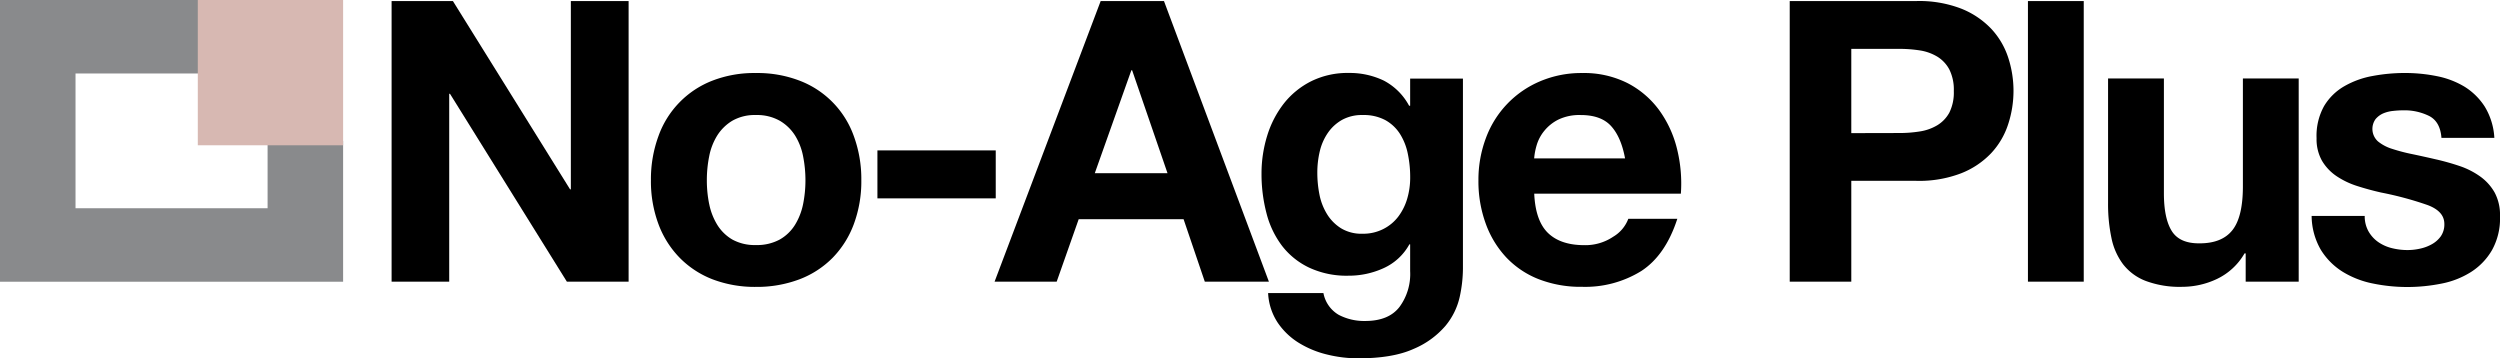
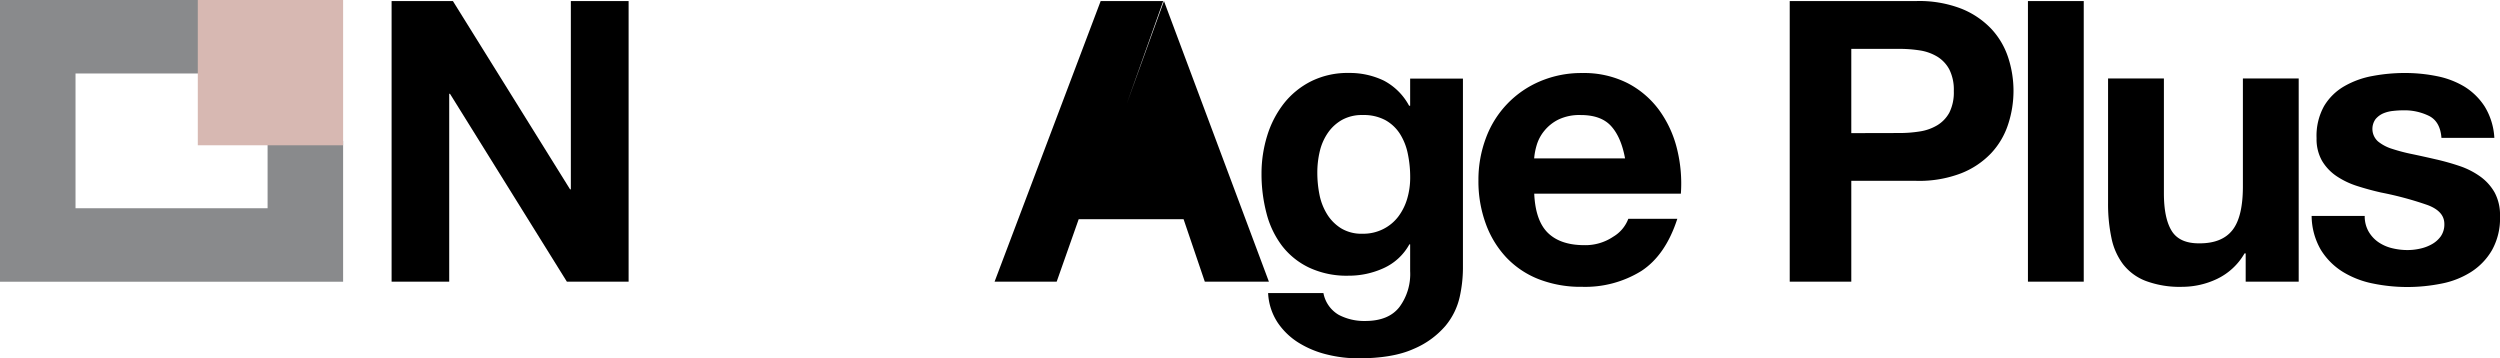
<svg xmlns="http://www.w3.org/2000/svg" viewBox="0 0 663.05 95.04">
  <defs>
    <style>.cls-1{fill:#898a8c;}.cls-2{fill:#d7b8b2;}</style>
  </defs>
  <title>No-Age Plus</title>
  <g id="Livello_2" data-name="Livello 2">
    <g id="Livello_1-2" data-name="Livello 1">
      <path d="M120.12,14.91l31.07,49.93h.21V14.91h15.32V89.34H150.35l-31-49.83h-.21V89.34H103.86V14.91Z" transform="translate(0 -14.63)" />
-       <path d="M174.64,50.72A24.62,24.62,0,0,1,189,36a30.68,30.68,0,0,1,11.47-2A31.09,31.09,0,0,1,212,36a24.52,24.52,0,0,1,14.44,14.7,33.11,33.11,0,0,1,2,11.73,32.61,32.61,0,0,1-2,11.67A25.37,25.37,0,0,1,220.83,83,24.69,24.69,0,0,1,212,88.72a31.93,31.93,0,0,1-11.52,2,31.51,31.51,0,0,1-11.47-2A24.75,24.75,0,0,1,180.27,83a25.37,25.37,0,0,1-5.63-8.92,32.61,32.61,0,0,1-2-11.67A33.11,33.11,0,0,1,174.64,50.72Zm13.45,18a16.82,16.82,0,0,0,2.14,5.53,11.55,11.55,0,0,0,4,3.91,12.31,12.31,0,0,0,6.26,1.46,12.61,12.61,0,0,0,6.31-1.46,11.36,11.36,0,0,0,4.06-3.91A16.82,16.82,0,0,0,213,68.75a32,32,0,0,0,.62-6.3,32.81,32.81,0,0,0-.62-6.36,16.24,16.24,0,0,0-2.14-5.53,11.89,11.89,0,0,0-4.06-3.91,12.21,12.21,0,0,0-6.31-1.51,11.92,11.92,0,0,0-6.26,1.51,12.1,12.1,0,0,0-4,3.91,16.24,16.24,0,0,0-2.14,5.53,32,32,0,0,0-.62,6.36A31.31,31.31,0,0,0,188.09,68.75Z" transform="translate(0 -14.63)" />
-       <path d="M264.09,54.52V67.24H232.71V54.52Z" transform="translate(0 -14.63)" />
-       <path d="M308.71,14.91l27.83,74.43h-17l-5.63-16.57H286.09l-5.84,16.57H263.78l28.14-74.43Zm.94,45.66-9.39-27.31h-.2l-9.7,27.31Z" transform="translate(0 -14.63)" />
+       <path d="M308.71,14.91l27.83,74.43h-17l-5.63-16.57H286.09l-5.84,16.57H263.78l28.14-74.43Zh-.2l-9.7,27.31Z" transform="translate(0 -14.63)" />
      <path d="M387.16,93.3a18.23,18.23,0,0,1-3.81,7.77,22.71,22.71,0,0,1-8.44,6.1q-5.54,2.51-14.81,2.5a34.53,34.53,0,0,1-8.08-1,25.7,25.7,0,0,1-7.5-3.08,18.47,18.47,0,0,1-5.63-5.36,15.55,15.55,0,0,1-2.56-7.87H351a8.47,8.47,0,0,0,4.07,5.78,14.53,14.53,0,0,0,7,1.62q6.26,0,9.13-3.76A14.7,14.7,0,0,0,374,86.53V79.44h-.21a14.71,14.71,0,0,1-6.83,6.31,22.17,22.17,0,0,1-9.33,2,23.43,23.43,0,0,1-10.42-2.14A19.75,19.75,0,0,1,340,79.8a24.24,24.24,0,0,1-4.11-8.65,40.94,40.94,0,0,1-1.31-10.48,33.86,33.86,0,0,1,1.51-10.06,26.51,26.51,0,0,1,4.43-8.55,21.5,21.5,0,0,1,7.25-5.89,21.74,21.74,0,0,1,10-2.19A20.87,20.87,0,0,1,367,36a16.12,16.12,0,0,1,6.72,6.67H374v-7.2H388V85.9A36,36,0,0,1,387.16,93.3ZM366.88,75.37a11.46,11.46,0,0,0,4-3.33,14.77,14.77,0,0,0,2.35-4.75,19.68,19.68,0,0,0,.78-5.57,30.34,30.34,0,0,0-.63-6.31,15.71,15.71,0,0,0-2.08-5.27,10.87,10.87,0,0,0-3.86-3.64,12.09,12.09,0,0,0-6-1.36A10.86,10.86,0,0,0,356,46.39a11.29,11.29,0,0,0-3.76,3.39,14.38,14.38,0,0,0-2.19,4.9,24.27,24.27,0,0,0-.67,5.78,29.6,29.6,0,0,0,.57,5.79,15.57,15.57,0,0,0,2,5.16,11.53,11.53,0,0,0,3.7,3.75,10.42,10.42,0,0,0,5.73,1.46A11.71,11.71,0,0,0,366.88,75.37Z" transform="translate(0 -14.63)" />
      <path d="M410.56,76.42q3.33,3.22,9.59,3.23a13.2,13.2,0,0,0,7.71-2.24,9.34,9.34,0,0,0,4-4.75h13q-3.14,9.69-9.59,13.87a28.26,28.26,0,0,1-15.64,4.17,30.72,30.72,0,0,1-11.47-2,23.8,23.8,0,0,1-8.65-5.78,26,26,0,0,1-5.47-9,32.66,32.66,0,0,1-1.93-11.46,31.44,31.44,0,0,1,2-11.26,26.1,26.1,0,0,1,14.33-15A27.92,27.92,0,0,1,419.63,34a25.67,25.67,0,0,1,12,2.66A24.14,24.14,0,0,1,440,43.78,29.32,29.32,0,0,1,444.75,54a38.08,38.08,0,0,1,1.05,12H406.91Q407.23,73.19,410.56,76.42Zm16.73-28.36q-2.66-2.93-8.08-2.92a12.89,12.89,0,0,0-5.89,1.2,11.28,11.28,0,0,0-3.75,3,10.79,10.79,0,0,0-2,3.75,17.14,17.14,0,0,0-.68,3.55H431C430.3,52.85,429.06,50,427.29,48.06Z" transform="translate(0 -14.63)" />
      <path d="M508.24,14.91a30.94,30.94,0,0,1,11.89,2,22.38,22.38,0,0,1,8,5.37,20.47,20.47,0,0,1,4.48,7.61,28.38,28.38,0,0,1,0,17.67,20.44,20.44,0,0,1-4.48,7.66,22.13,22.13,0,0,1-8,5.37,30.94,30.94,0,0,1-11.89,2H491V89.34H474.67V14.91Zm-4.48,35a34.11,34.11,0,0,0,5.42-.42,12.7,12.7,0,0,0,4.59-1.62A8.9,8.9,0,0,0,517,44.51a12,12,0,0,0,1.19-5.73A12,12,0,0,0,517,33.05a8.9,8.9,0,0,0-3.18-3.39A12.7,12.7,0,0,0,509.18,28a35.34,35.34,0,0,0-5.42-.41H491V49.94Z" transform="translate(0 -14.63)" />
      <path d="M552.65,14.91V89.34h-14.8V14.91Z" transform="translate(0 -14.63)" />
      <path d="M595.6,89.34v-7.5h-.31a16.7,16.7,0,0,1-7.3,6.77,21.56,21.56,0,0,1-9.17,2.09,25.73,25.73,0,0,1-9.75-1.57,13.89,13.89,0,0,1-6-4.43,17.34,17.34,0,0,1-3.08-7,43.53,43.53,0,0,1-.89-9.12V35.44h14.81V65.89q0,6.66,2.08,10t7.4,3.28q6,0,8.76-3.59t2.71-11.83V35.44h14.8v53.9Z" transform="translate(0 -14.63)" />
      <path d="M628.18,76a8.72,8.72,0,0,0,2.55,2.81,11,11,0,0,0,3.6,1.62,17.24,17.24,0,0,0,4.22.52,15.34,15.34,0,0,0,3.28-.37A11.1,11.1,0,0,0,645,79.39a7.25,7.25,0,0,0,2.35-2.09,5.51,5.51,0,0,0,.94-3.28c0-2.23-1.48-3.89-4.43-5a89.06,89.06,0,0,0-12.36-3.33c-2.15-.49-4.26-1.06-6.31-1.72a21.47,21.47,0,0,1-5.47-2.61,12.78,12.78,0,0,1-3.86-4.06,11.6,11.6,0,0,1-1.46-6,16.2,16.2,0,0,1,2-8.55,14.87,14.87,0,0,1,5.37-5.26,23.34,23.34,0,0,1,7.5-2.71,46.41,46.41,0,0,1,8.55-.79,42.47,42.47,0,0,1,8.5.84,22.66,22.66,0,0,1,7.35,2.81A17.09,17.09,0,0,1,659,42.9a17.76,17.76,0,0,1,2.55,8.29H647.52q-.32-4.27-3.24-5.79a14.73,14.73,0,0,0-6.88-1.51,24.3,24.3,0,0,0-2.71.16,9,9,0,0,0-2.65.67,5.55,5.55,0,0,0-2,1.51,4.46,4.46,0,0,0,.63,5.89,11.11,11.11,0,0,0,3.8,2,47.12,47.12,0,0,0,5.37,1.4q3,.63,6.15,1.36a64.45,64.45,0,0,1,6.31,1.77,20.82,20.82,0,0,1,5.47,2.77,13.26,13.26,0,0,1,3.86,4.27A12.56,12.56,0,0,1,663.05,72,17.24,17.24,0,0,1,660.91,81a17,17,0,0,1-5.58,5.79,22.75,22.75,0,0,1-7.87,3.07,45.88,45.88,0,0,1-9,.89,45.1,45.1,0,0,1-9.18-.94,24.28,24.28,0,0,1-8-3.13,18,18,0,0,1-5.74-5.78,18.21,18.21,0,0,1-2.45-9h14.08A8.13,8.13,0,0,0,628.18,76Z" transform="translate(0 -14.63)" />
      <polygon class="cls-1" points="70.97 55.23 20.03 55.23 20.03 19.49 52.59 19.49 52.59 0 0 0 0 2.62 0 19.49 0 55.23 0 74.72 20.03 74.72 70.97 74.72 91 74.72 91 55.23 91 37.36 70.97 37.36 70.97 55.23 70.97 55.23" />
      <polygon class="cls-2" points="52.46 0 52.46 38.53 91 38.53 91 0 52.46 0 52.46 0" />
    </g>
  </g>
</svg>